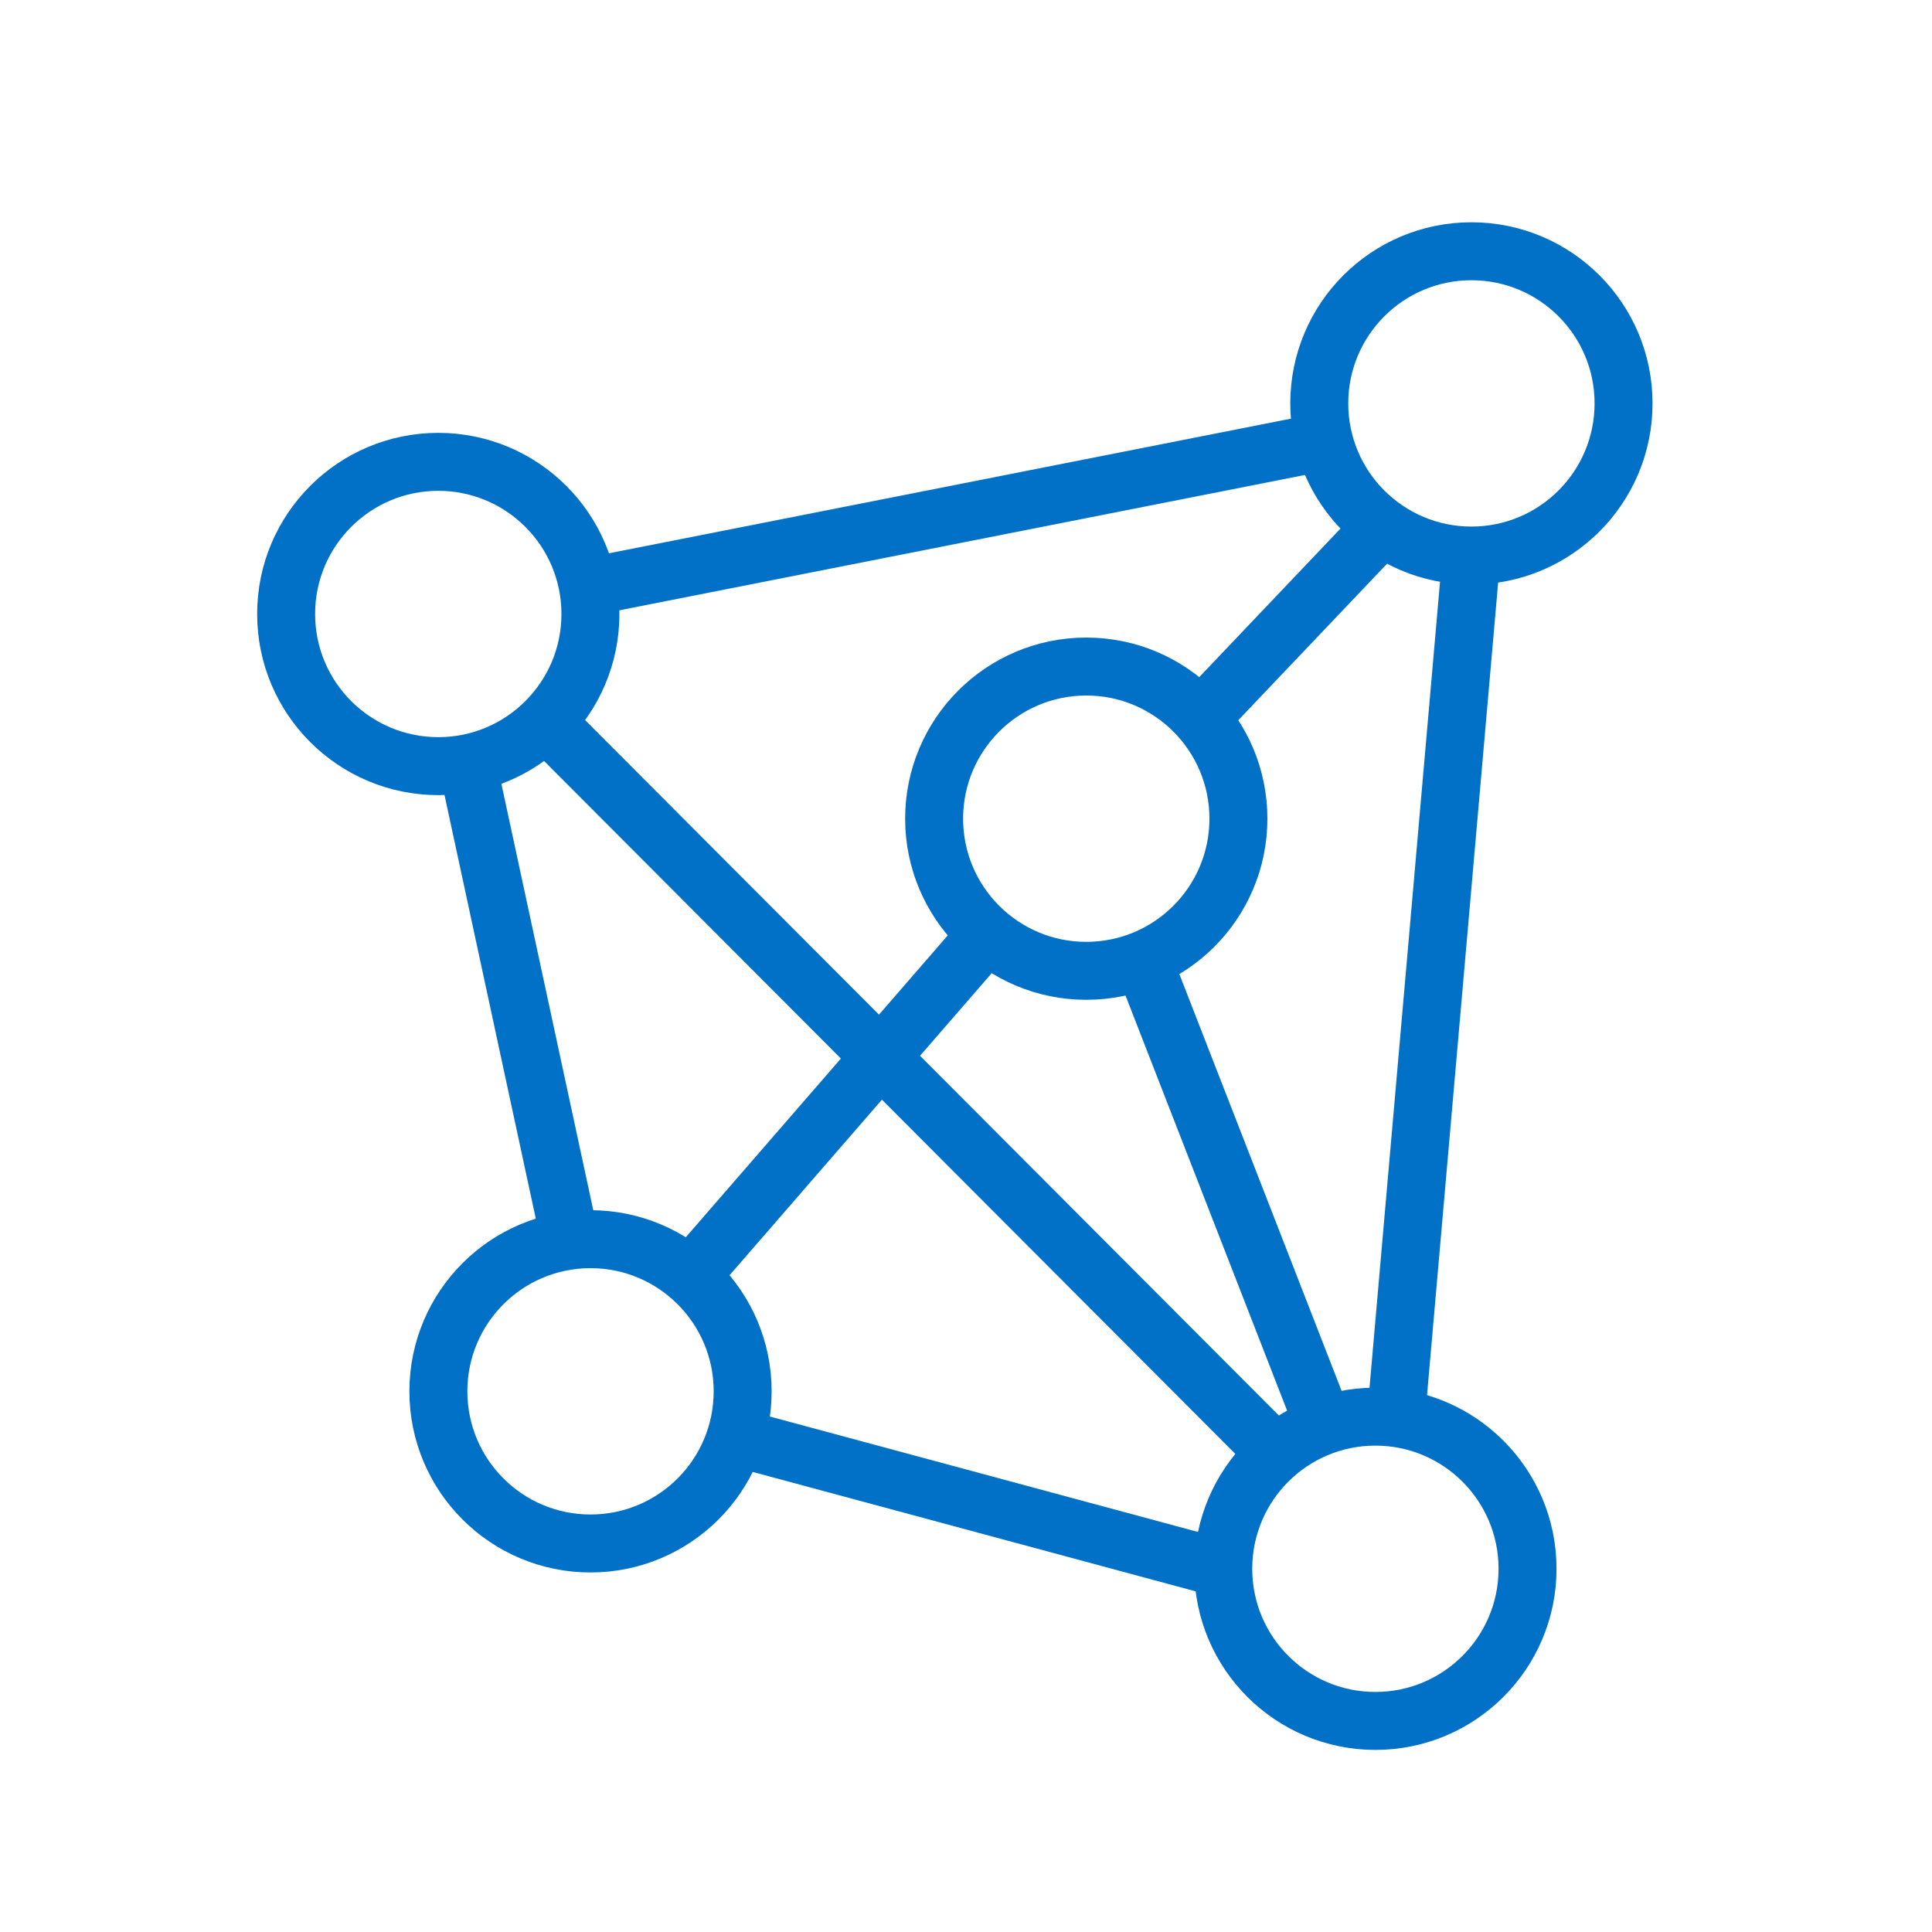
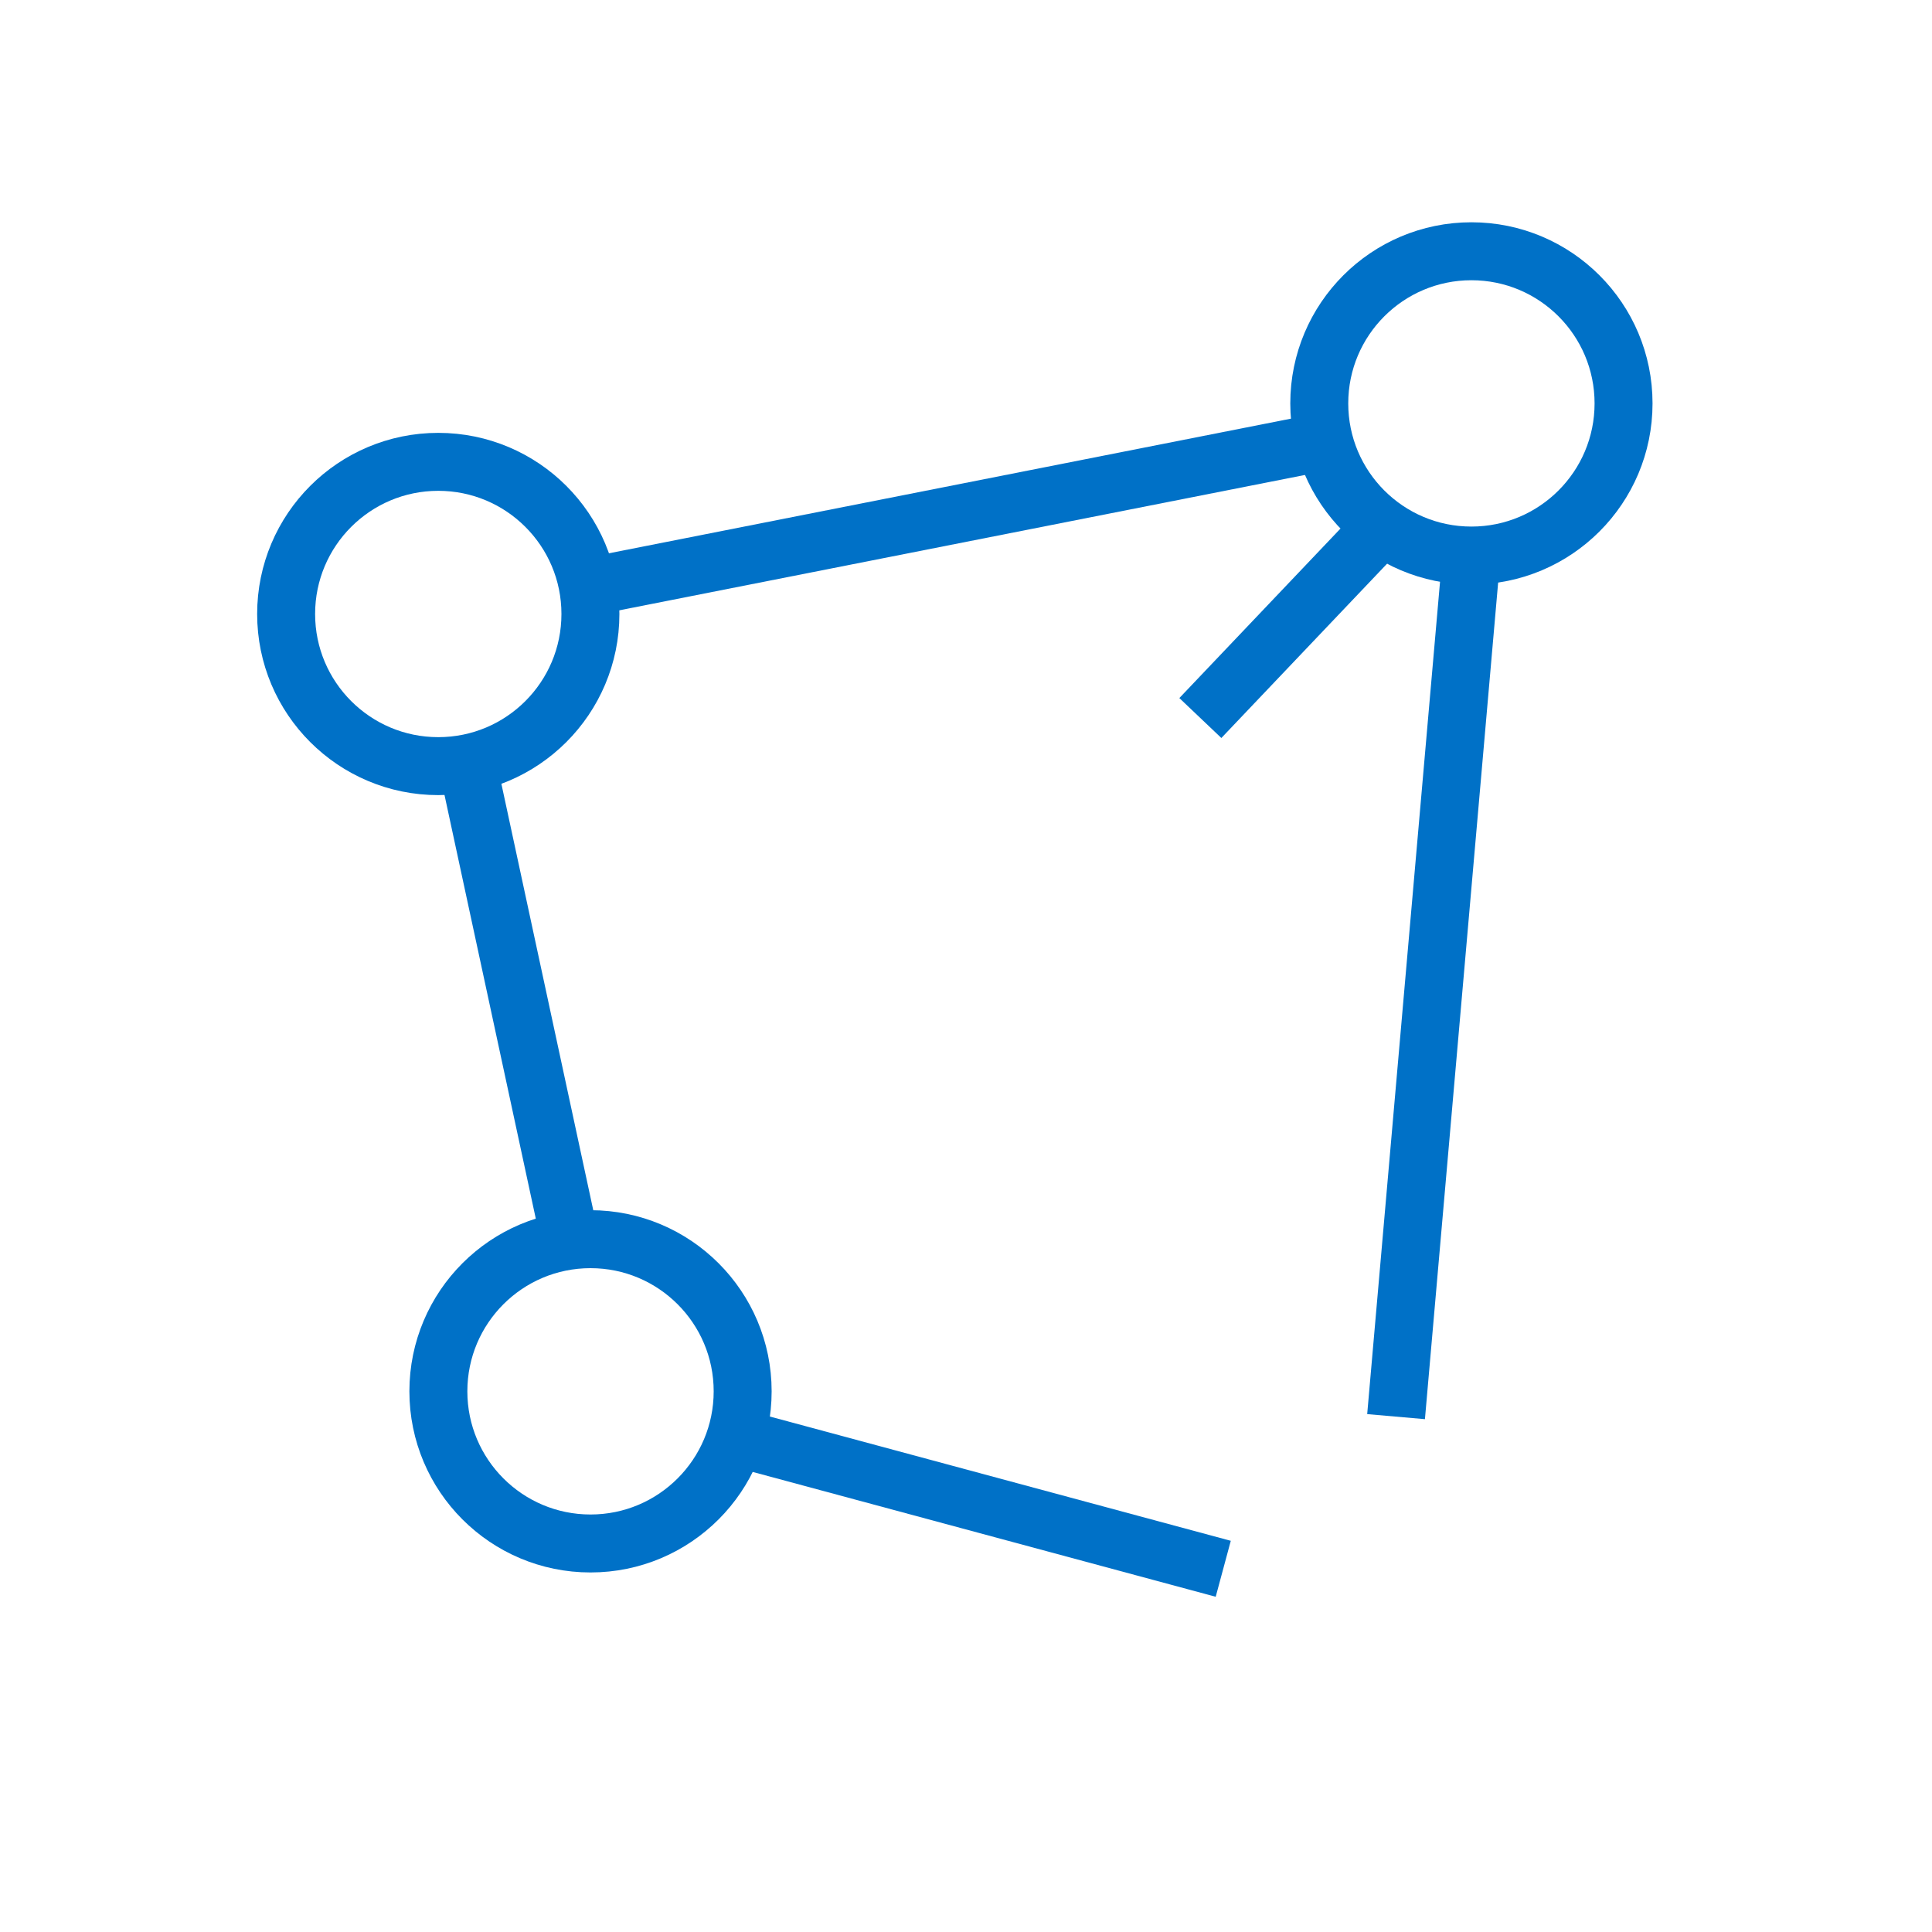
<svg xmlns="http://www.w3.org/2000/svg" id="a" viewBox="0 0 200 200">
  <defs>
    <style>.b{fill:none;stroke:#0071c7;stroke-miterlimit:10;stroke-width:6px;}</style>
  </defs>
-   <line class="b" x1="56.5" y1="74.71" x2="132.09" y2="150.48" />
-   <line class="b" x1="102.91" y1="95.88" x2="71.45" y2="132.13" />
  <circle class="b" cx="152.32" cy="41.76" r="15.75" />
-   <circle class="b" cx="112.45" cy="84.75" r="15.75" />
  <circle class="b" cx="61.13" cy="144.03" r="15.75" />
  <circle class="b" cx="45.37" cy="63.56" r="15.75" />
-   <circle class="b" cx="142.38" cy="162.4" r="15.75" />
  <line class="b" x1="58.99" y1="128.27" x2="48.44" y2="79.31" />
  <line class="b" x1="61.13" y1="60.71" x2="137.06" y2="45.72" />
  <line class="b" x1="152.32" y1="57.52" x2="144.52" y2="146.65" />
  <line class="b" x1="126.63" y1="162.4" x2="76.15" y2="148.79" />
-   <line class="b" x1="137.06" y1="147.57" x2="118.3" y2="99.38" />
  <line class="b" x1="124.26" y1="74.33" x2="142.38" y2="55.27" />
</svg>